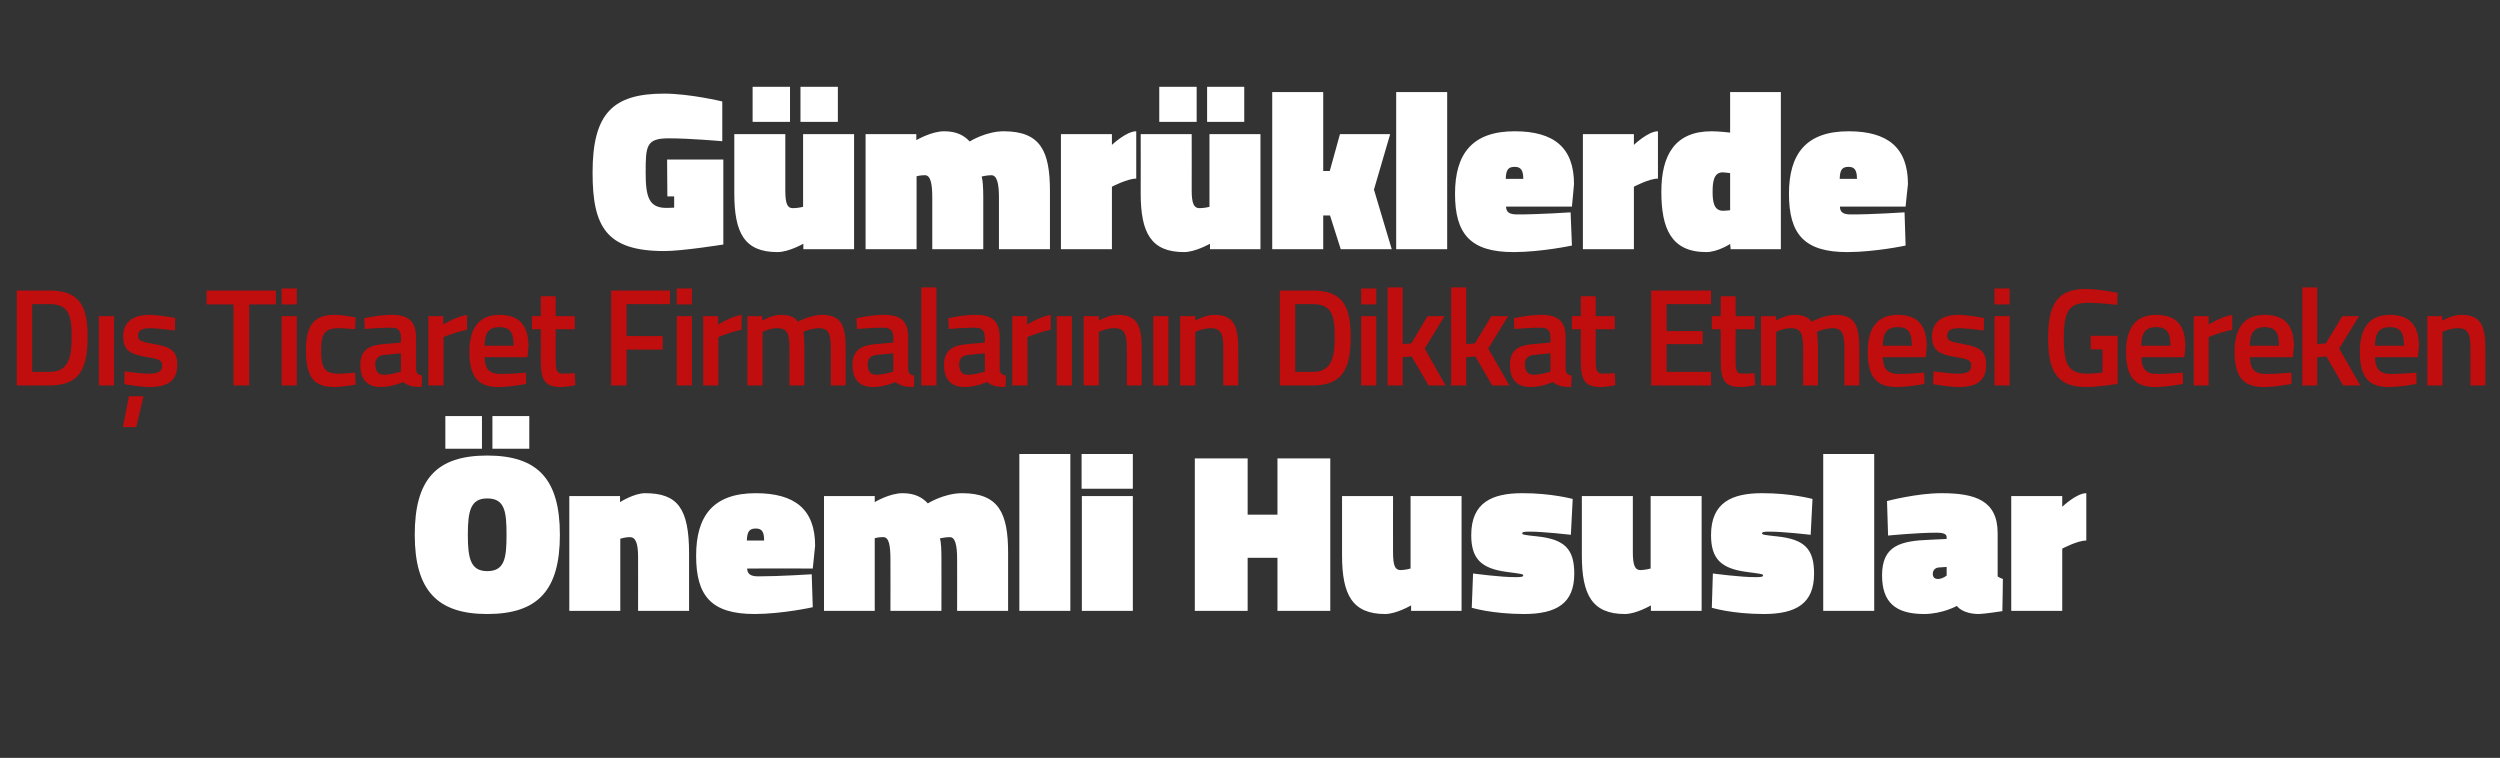
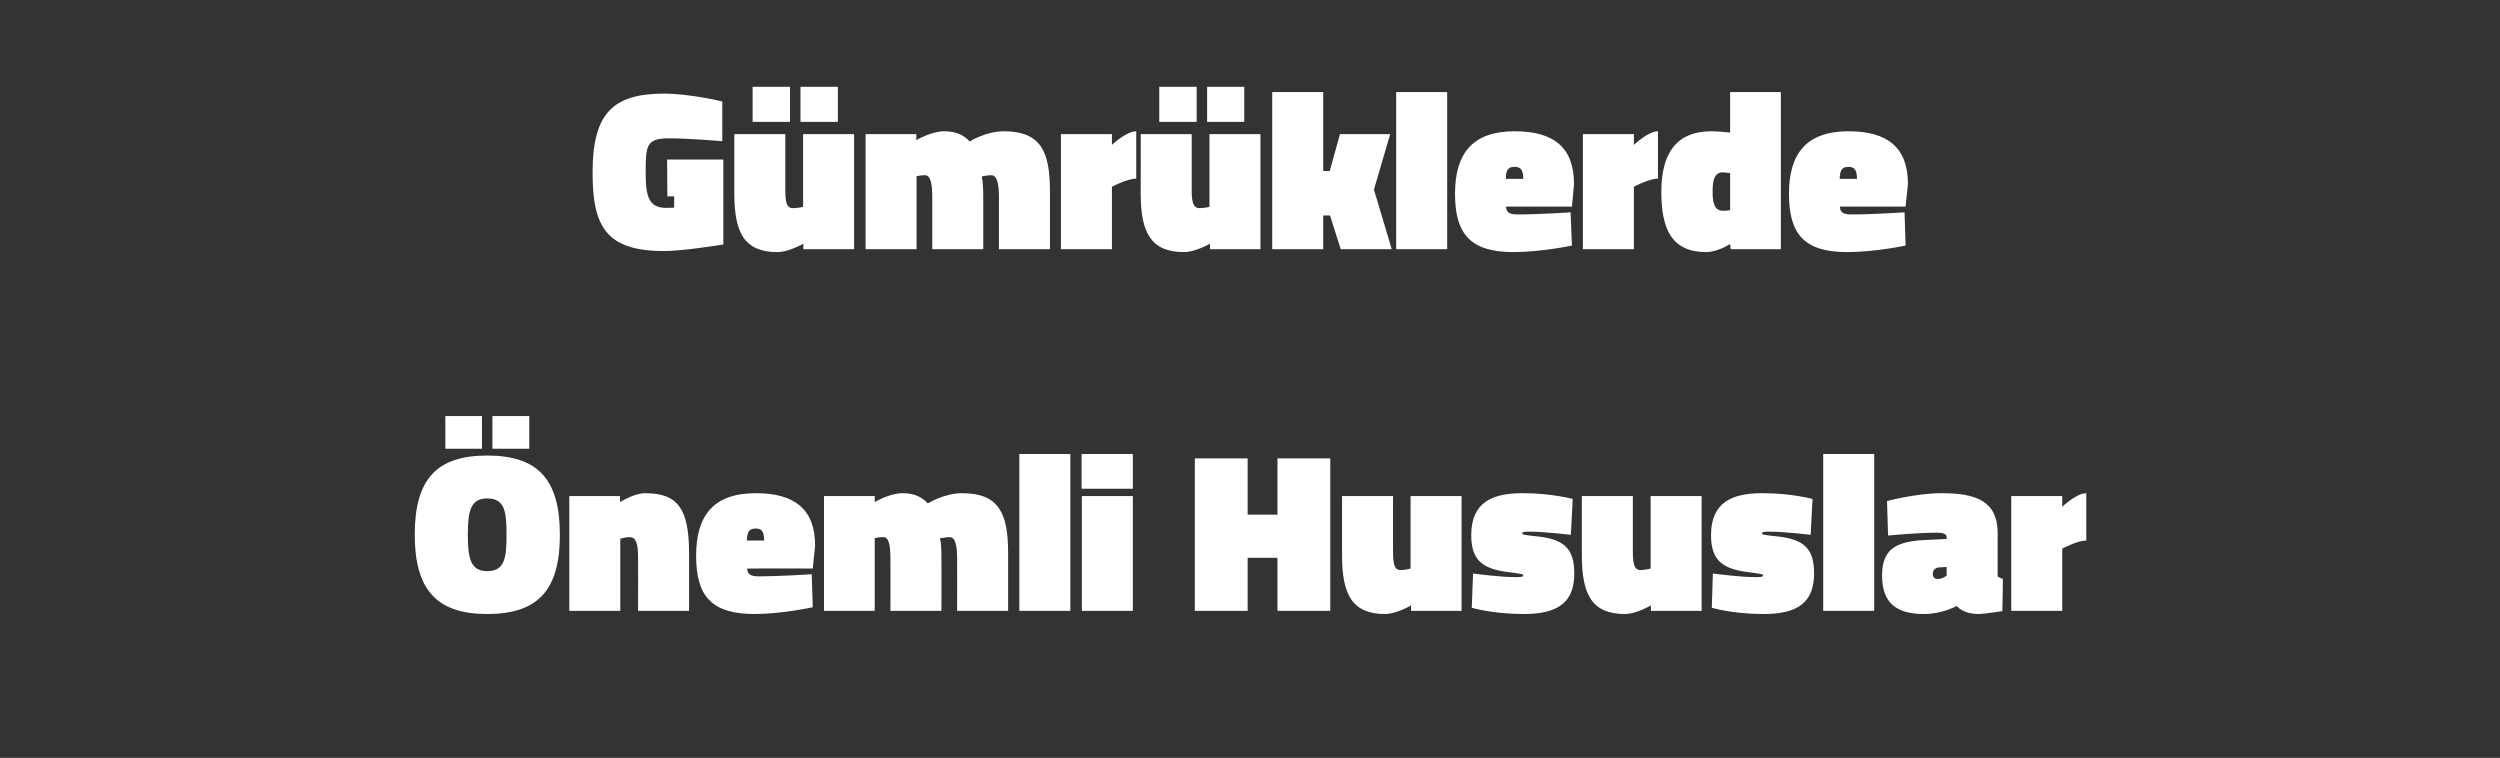
<svg xmlns="http://www.w3.org/2000/svg" version="1.1" width="956px" height="289.8px" viewBox="0 -30 956 289.8" style="top:-30px">
  <rect x="0" y="-30" width="956" height="289.8" fill="#333333" stroke="none" />
  <desc>G mr klerde D Ticaret Firmalar n n Dikkat Etmesi Gereken nemli Hususlar</desc>
  <defs />
  <g id="Polygon349641">
    <path d="M 193.7 174.5 C 193.7 165.5 193 160.6 186.3 160.6 C 179.9 160.6 178.9 165.5 178.9 174.5 C 178.9 183.4 179.9 188.4 186.3 188.4 C 193 188.4 193.7 183.4 193.7 174.5 Z M 158.6 174.5 C 158.6 153.3 166.9 144.2 186.3 144.2 C 205.7 144.2 214.1 153.3 214.1 174.5 C 214.1 195.7 205.7 204.8 186.3 204.8 C 167.2 204.8 158.6 195.7 158.6 174.5 Z M 188.3 129.1 L 202.4 129.1 L 202.4 141.6 L 188.3 141.6 L 188.3 129.1 Z M 170.3 129.1 L 184.3 129.1 L 184.3 141.6 L 170.3 141.6 L 170.3 129.1 Z M 217.7 203.6 L 217.7 159.7 L 237.1 159.7 L 237.1 162 C 237.1 162 242.56 158.56 246.7 158.6 C 259.1 158.6 263.5 164.4 263.5 181.6 C 263.53 181.61 263.5 203.6 263.5 203.6 L 244 203.6 C 244 203.6 244.04 182.92 244 182.9 C 244 177.6 243 175.4 240.9 175.4 C 239.26 175.35 237.2 176 237.2 176 L 237.2 203.6 L 217.7 203.6 Z M 310.4 189.6 L 310.8 202.2 C 310.8 202.2 299.28 204.76 288.6 204.8 C 272 204.8 266.2 197.9 266.2 182.5 C 266.2 167.2 272.8 158.6 289 158.6 C 304.1 158.6 311.7 164.9 311.7 178.7 C 311.72 178.74 310.8 187.4 310.8 187.4 C 310.8 187.4 285.7 187.36 285.7 187.4 C 285.8 189.5 287 190.4 290 190.4 C 297.97 190.4 310.4 189.6 310.4 189.6 Z M 292.2 176.7 C 292.2 173.4 291.4 172.1 289 172.1 C 286.4 172.1 285.7 173.5 285.6 176.7 C 285.6 176.7 292.2 176.7 292.2 176.7 Z M 315.1 203.6 L 315.1 159.7 L 334.5 159.7 L 334.5 162 C 334.5 162 340.2 158.56 345.2 158.6 C 349.9 158.6 352.8 160.3 354.8 162.5 C 354.8 162.5 361 158.6 367.9 158.6 C 382 158.6 385.5 166.3 385.5 181.4 C 385.53 181.44 385.5 203.6 385.5 203.6 L 366 203.6 C 366 203.6 366.04 183.79 366 183.8 C 366 178.5 365.3 175.4 363.2 175.4 C 361.4 175.4 359.4 175.9 359.4 175.9 C 359.9 177.2 360 180.4 360 183.4 C 360.04 183.44 360 203.6 360 203.6 L 340.5 203.6 C 340.5 203.6 340.55 183.79 340.5 183.8 C 340.5 178.5 339.9 175.4 337.8 175.4 C 336.02 175.35 334.5 175.8 334.5 175.8 L 334.5 203.6 L 315.1 203.6 Z M 389.8 143.6 L 409.3 143.6 L 409.3 203.6 L 389.8 203.6 L 389.8 143.6 Z M 413.7 159.7 L 433.2 159.7 L 433.2 203.6 L 413.7 203.6 L 413.7 159.7 Z M 413.6 143.6 L 433.2 143.6 L 433.2 156.9 L 413.6 156.9 L 413.6 143.6 Z M 488.5 183.3 L 477.1 183.3 L 477.1 203.6 L 456.9 203.6 L 456.9 145.3 L 477.1 145.3 L 477.1 166.8 L 488.5 166.8 L 488.5 145.3 L 508.7 145.3 L 508.7 203.6 L 488.5 203.6 L 488.5 183.3 Z M 558.9 159.7 L 558.9 203.6 L 539.6 203.6 L 539.6 201.5 C 539.6 201.5 534.05 204.76 529.7 204.8 C 517.1 204.8 513.2 197.4 513.2 182.4 C 513.17 182.4 513.2 159.7 513.2 159.7 L 532.7 159.7 C 532.7 159.7 532.66 181.09 532.7 181.1 C 532.7 186.4 533.5 188 535.6 188 C 537.53 187.97 539.4 187.4 539.4 187.4 L 539.4 159.7 L 558.9 159.7 Z M 600.7 174.5 C 600.7 174.5 589.9 173.26 584.9 173.3 C 582.8 173.3 582.1 173.4 582.1 174 C 582.1 174.4 582.8 174.6 587.7 175.1 C 598.3 176.2 602 179.9 602 189.4 C 602 200.6 595.4 204.8 582.7 204.8 C 570.41 204.76 562.8 202.4 562.8 202.4 L 563.3 189.3 C 563.3 189.3 574.06 190.75 579.5 190.7 C 581.6 190.7 582.5 190.6 582.5 190 C 582.5 189.5 581.4 189.4 576.2 188.7 C 566.4 187.4 562.6 183.7 562.6 174.6 C 562.6 162 570.8 158.6 582.1 158.6 C 593.2 158.56 601.4 160.8 601.4 160.8 L 600.7 174.5 Z M 650.7 159.7 L 650.7 203.6 L 631.3 203.6 L 631.3 201.5 C 631.3 201.5 625.77 204.76 621.4 204.8 C 608.8 204.8 604.9 197.4 604.9 182.4 C 604.89 182.4 604.9 159.7 604.9 159.7 L 624.4 159.7 C 624.4 159.7 624.38 181.09 624.4 181.1 C 624.4 186.4 625.3 188 627.3 188 C 629.25 187.97 631.2 187.4 631.2 187.4 L 631.2 159.7 L 650.7 159.7 Z M 692.4 174.5 C 692.4 174.5 681.62 173.26 676.6 173.3 C 674.6 173.3 673.8 173.4 673.8 174 C 673.8 174.4 674.5 174.6 679.4 175.1 C 690.1 176.2 693.7 179.9 693.7 189.4 C 693.7 200.6 687.1 204.8 674.4 204.8 C 662.13 204.76 654.6 202.4 654.6 202.4 L 655 189.3 C 655 189.3 665.79 190.75 671.3 190.7 C 673.4 190.7 674.2 190.6 674.2 190 C 674.2 189.5 673.1 189.4 667.9 188.7 C 658.1 187.4 654.3 183.7 654.3 174.6 C 654.3 162 662.5 158.6 673.8 158.6 C 684.93 158.56 693.1 160.8 693.1 160.8 L 692.4 174.5 Z M 697.2 143.6 L 716.7 143.6 L 716.7 203.6 L 697.2 203.6 L 697.2 143.6 Z M 763.9 190.4 C 764.2 190.7 765.3 191.2 765.9 191.4 C 765.94 191.36 765.7 203.7 765.7 203.7 C 765.7 203.7 758.89 204.76 756.7 204.8 C 750.28 204.76 748.3 201.7 748.3 201.7 C 748.3 201.7 742.88 204.76 735.8 204.8 C 724.8 204.8 719.7 200.3 719.7 190 C 719.7 178.6 726.8 176.8 738.1 176.4 C 738.1 176.39 744.4 176.1 744.4 176.1 C 744.4 176.1 744.36 175.35 744.4 175.4 C 744.4 174.1 742.9 173.7 740.6 173.7 C 732.88 173.7 722 174.8 722 174.8 L 721.6 161.6 C 721.6 161.6 733.05 158.56 742.5 158.6 C 755.2 158.6 763.9 161.3 763.9 173.9 C 763.9 173.9 763.9 190.4 763.9 190.4 Z M 741.4 187 C 740 187.1 739.1 188.1 739.1 189.4 C 739.1 190.7 739.7 191.4 741.1 191.4 C 742.88 191.36 744.4 190.1 744.4 190.1 L 744.4 186.8 C 744.4 186.8 741.41 187.01 741.4 187 Z M 788.6 203.6 L 769.1 203.6 L 769.1 159.7 L 788.6 159.7 L 788.6 163.8 C 788.6 163.8 794.07 158.56 797.8 158.6 C 797.8 158.6 797.8 176.7 797.8 176.7 C 794.5 176.66 788.6 179.8 788.6 179.8 L 788.6 203.6 Z " stroke="none" fill="#fff" />
  </g>
  <g id="Polygon349640">
-     <path d="M 6.4 117.4 L 6.4 81.1 C 6.4 81.1 18.99 81.13 19 81.1 C 30.7 81.1 33.5 87.4 33.5 98.7 C 33.5 110.2 31 117.4 19 117.4 C 18.99 117.44 6.4 117.4 6.4 117.4 Z M 19 86.3 C 18.99 86.27 12.3 86.3 12.3 86.3 L 12.3 112.2 C 12.3 112.2 18.99 112.24 19 112.2 C 26.3 112.2 27.4 106.6 27.4 98.7 C 27.4 90.7 26.3 86.3 19 86.3 Z M 37.8 90.9 L 43.6 90.9 L 43.6 117.4 L 37.8 117.4 L 37.8 90.9 Z M 47 133.3 L 52.1 133.3 L 54.9 121.5 L 49.3 121.5 L 47 133.3 Z M 66.9 96.4 C 66.9 96.4 60.6 95.55 57.4 95.5 C 54.2 95.5 52.8 96.3 52.8 98.5 C 52.8 100.2 53.9 100.7 59.1 101.6 C 65.5 102.7 67.8 104.3 67.8 109.6 C 67.8 115.8 63.8 118 57.3 118 C 53.6 118.02 47.5 116.9 47.5 116.9 L 47.7 112 C 47.7 112 54.03 112.88 56.7 112.9 C 60.5 112.9 62 112.1 62 109.8 C 62 107.9 61.1 107.3 55.9 106.5 C 50.1 105.5 47.1 104.2 47.1 98.6 C 47.1 92.6 51.7 90.4 57 90.4 C 60.86 90.41 67 91.6 67 91.6 L 66.9 96.4 Z M 79 81.1 L 105.5 81.1 L 105.5 86.4 L 95.3 86.4 L 95.3 117.4 L 89.3 117.4 L 89.3 86.4 L 79 86.4 L 79 81.1 Z M 107.7 90.9 L 113.5 90.9 L 113.5 117.4 L 107.7 117.4 L 107.7 90.9 Z M 107.7 80.3 L 113.5 80.3 L 113.5 86.4 L 107.7 86.4 L 107.7 80.3 Z M 136 91.4 L 135.8 95.9 C 135.8 95.9 131.59 95.5 129.6 95.5 C 124.1 95.5 122.8 97.7 122.8 103.8 C 122.8 110.6 123.9 112.9 129.6 112.9 C 131.64 112.88 135.8 112.5 135.8 112.5 L 136 117.1 C 136 117.1 130.64 118.02 127.9 118 C 119.8 118 117 114 117 103.8 C 117 94.3 120.1 90.4 128 90.4 C 130.85 90.35 136 91.4 136 91.4 Z M 159.1 111.2 C 159.2 112.8 159.9 113.4 161.4 113.6 C 161.4 113.6 161.2 118 161.2 118 C 158 118 156.1 117.6 154.2 116.1 C 154.2 116.1 149.9 118 145.6 118 C 140.4 118 137.8 115.1 137.8 109.6 C 137.8 104 140.8 102.1 146.5 101.6 C 146.5 101.59 153.3 101 153.3 101 C 153.3 101 153.33 99.1 153.3 99.1 C 153.3 96.2 152.1 95.3 149.5 95.3 C 145.91 95.28 139.5 95.8 139.5 95.8 L 139.3 91.7 C 139.3 91.7 145.07 90.35 149.9 90.4 C 156.4 90.4 159.1 93.1 159.1 99.1 C 159.1 99.1 159.1 111.2 159.1 111.2 Z M 147.2 105.7 C 144.7 105.9 143.5 107 143.5 109.4 C 143.5 111.8 144.5 113.3 146.8 113.3 C 149.78 113.3 153.3 112.1 153.3 112.1 L 153.3 105.1 C 153.3 105.1 147.19 105.67 147.2 105.7 Z M 163.8 90.9 L 169.5 90.9 L 169.5 94.1 C 169.5 94.1 174.05 91.2 178.6 90.4 C 178.6 90.4 178.6 96.1 178.6 96.1 C 173.73 97.09 169.6 98.9 169.6 98.9 L 169.6 117.4 L 163.8 117.4 L 163.8 90.9 Z M 201.1 112.5 L 201.2 116.8 C 201.2 116.8 195.18 118.02 190.5 118 C 182.6 118 179.5 113.8 179.5 104.5 C 179.5 94.8 183.7 90.4 191 90.4 C 198.4 90.4 202.1 94.2 202.1 102.5 C 202.12 102.49 201.7 106.6 201.7 106.6 C 201.7 106.6 185.32 106.63 185.3 106.6 C 185.4 110.9 187 113 191.4 113 C 195.55 112.99 201.1 112.5 201.1 112.5 Z M 196.4 102.2 C 196.4 96.9 194.9 95.1 191 95.1 C 187.1 95.1 185.3 97.1 185.3 102.2 C 185.3 102.2 196.4 102.2 196.4 102.2 Z M 212.5 95.9 C 212.5 95.9 212.52 107.53 212.5 107.5 C 212.5 111.5 212.7 112.9 215.4 112.9 C 216.92 112.88 219.8 112.7 219.8 112.7 L 220 117.3 C 220 117.3 216.5 118.02 214.6 118 C 208.7 118 206.8 115.8 206.8 108.2 C 206.8 108.16 206.8 95.9 206.8 95.9 L 203.4 95.9 L 203.4 90.9 L 206.8 90.9 L 206.8 83.3 L 212.5 83.3 L 212.5 90.9 L 219.8 90.9 L 219.8 95.9 L 212.5 95.9 Z M 233.7 81.1 L 256.2 81.1 L 256.2 86.3 L 239.6 86.3 L 239.6 98.5 L 253.4 98.5 L 253.4 103.7 L 239.6 103.7 L 239.6 117.4 L 233.7 117.4 L 233.7 81.1 Z M 258.8 90.9 L 264.6 90.9 L 264.6 117.4 L 258.8 117.4 L 258.8 90.9 Z M 258.8 80.3 L 264.6 80.3 L 264.6 86.4 L 258.8 86.4 L 258.8 80.3 Z M 268.9 90.9 L 274.6 90.9 L 274.6 94.1 C 274.6 94.1 279.14 91.2 283.6 90.4 C 283.6 90.4 283.6 96.1 283.6 96.1 C 278.82 97.09 274.7 98.9 274.7 98.9 L 274.7 117.4 L 268.9 117.4 L 268.9 90.9 Z M 285.8 117.4 L 285.8 90.9 L 291.5 90.9 L 291.5 92.6 C 291.5 92.6 295.29 90.35 298.4 90.4 C 301.7 90.4 303.7 91.1 305.1 93 C 305.1 93 310 90.4 314.3 90.4 C 321.5 90.4 323.4 94.2 323.4 103.2 C 323.43 103.23 323.4 117.4 323.4 117.4 L 317.7 117.4 C 317.7 117.4 317.71 103.39 317.7 103.4 C 317.7 98.1 317.1 95.5 313.2 95.5 C 310.3 95.5 307.2 96.9 307.2 96.9 C 307.4 97.5 307.6 101.1 307.6 103.7 C 307.59 103.71 307.6 117.4 307.6 117.4 L 301.9 117.4 C 301.9 117.4 301.86 103.82 301.9 103.8 C 301.9 97.9 301.3 95.5 297.3 95.5 C 294.34 95.5 291.6 96.9 291.6 96.9 L 291.6 117.4 L 285.8 117.4 Z M 347.3 111.2 C 347.4 112.8 348.1 113.4 349.6 113.6 C 349.6 113.6 349.5 118 349.5 118 C 346.2 118 344.4 117.6 342.4 116.1 C 342.4 116.1 338.2 118 333.9 118 C 328.6 118 326 115.1 326 109.6 C 326 104 329.1 102.1 334.7 101.6 C 334.74 101.59 341.6 101 341.6 101 C 341.6 101 341.58 99.1 341.6 99.1 C 341.6 96.2 340.3 95.3 337.7 95.3 C 334.16 95.28 327.7 95.8 327.7 95.8 L 327.5 91.7 C 327.5 91.7 333.31 90.35 338.2 90.4 C 344.7 90.4 347.3 93.1 347.3 99.1 C 347.3 99.1 347.3 111.2 347.3 111.2 Z M 335.4 105.7 C 333 105.9 331.8 107 331.8 109.4 C 331.8 111.8 332.8 113.3 335 113.3 C 338.03 113.3 341.6 112.1 341.6 112.1 L 341.6 105.1 C 341.6 105.1 335.43 105.67 335.4 105.7 Z M 352.3 79.9 L 358.1 79.9 L 358.1 117.4 L 352.3 117.4 L 352.3 79.9 Z M 382.3 111.2 C 382.4 112.8 383.1 113.4 384.7 113.6 C 384.7 113.6 384.5 118 384.5 118 C 381.3 118 379.4 117.6 377.5 116.1 C 377.5 116.1 373.2 118 368.9 118 C 363.7 118 361 115.1 361 109.6 C 361 104 364.1 102.1 369.8 101.6 C 369.77 101.59 376.6 101 376.6 101 C 376.6 101 376.61 99.1 376.6 99.1 C 376.6 96.2 375.3 95.3 372.7 95.3 C 369.19 95.28 362.8 95.8 362.8 95.8 L 362.6 91.7 C 362.6 91.7 368.34 90.35 373.2 90.4 C 379.7 90.4 382.3 93.1 382.3 99.1 C 382.3 99.1 382.3 111.2 382.3 111.2 Z M 370.5 105.7 C 368 105.9 366.8 107 366.8 109.4 C 366.8 111.8 367.8 113.3 370 113.3 C 373.06 113.3 376.6 112.1 376.6 112.1 L 376.6 105.1 C 376.6 105.1 370.46 105.67 370.5 105.7 Z M 387.1 90.9 L 392.8 90.9 L 392.8 94.1 C 392.8 94.1 397.32 91.2 401.8 90.4 C 401.8 90.4 401.8 96.1 401.8 96.1 C 397 97.09 392.9 98.9 392.9 98.9 L 392.9 117.4 L 387.1 117.4 L 387.1 90.9 Z M 404.1 90.9 L 409.9 90.9 L 409.9 117.4 L 404.1 117.4 L 404.1 90.9 Z M 414.4 117.4 L 414.4 90.9 L 420.2 90.9 L 420.2 92.6 C 420.2 92.6 424.03 90.35 427.5 90.4 C 434.8 90.4 436.6 94.5 436.6 103.2 C 436.64 103.23 436.6 117.4 436.6 117.4 L 430.9 117.4 C 430.9 117.4 430.92 103.39 430.9 103.4 C 430.9 98.1 430.2 95.5 426.2 95.5 C 423.12 95.5 420.2 96.9 420.2 96.9 L 420.2 117.4 L 414.4 117.4 Z M 441 90.9 L 446.8 90.9 L 446.8 117.4 L 441 117.4 L 441 90.9 Z M 451.3 117.4 L 451.3 90.9 L 457.1 90.9 L 457.1 92.6 C 457.1 92.6 460.93 90.35 464.4 90.4 C 471.7 90.4 473.5 94.5 473.5 103.2 C 473.54 103.23 473.5 117.4 473.5 117.4 L 467.8 117.4 C 467.8 117.4 467.82 103.39 467.8 103.4 C 467.8 98.1 467.1 95.5 463.1 95.5 C 460.03 95.5 457.1 96.9 457.1 96.9 L 457.1 117.4 L 451.3 117.4 Z M 489.4 117.4 L 489.4 81.1 C 489.4 81.1 502 81.13 502 81.1 C 513.7 81.1 516.5 87.4 516.5 98.7 C 516.5 110.2 514 117.4 502 117.4 C 502 117.44 489.4 117.4 489.4 117.4 Z M 502 86.3 C 502 86.27 495.3 86.3 495.3 86.3 L 495.3 112.2 C 495.3 112.2 502 112.24 502 112.2 C 509.3 112.2 510.4 106.6 510.4 98.7 C 510.4 90.7 509.3 86.3 502 86.3 Z M 520.5 90.9 L 526.3 90.9 L 526.3 117.4 L 520.5 117.4 L 520.5 90.9 Z M 520.5 80.3 L 526.3 80.3 L 526.3 86.4 L 520.5 86.4 L 520.5 80.3 Z M 530.6 117.4 L 530.6 79.9 L 536.4 79.9 L 536.4 101.6 L 539.7 101.3 L 545.9 90.9 L 552.4 90.9 L 544.8 103.3 L 552.8 117.4 L 546.3 117.4 L 539.8 106.3 L 536.4 106.6 L 536.4 117.4 L 530.6 117.4 Z M 554.9 117.4 L 554.9 79.9 L 560.7 79.9 L 560.7 101.6 L 564 101.3 L 570.3 90.9 L 576.7 90.9 L 569.1 103.3 L 577.2 117.4 L 570.6 117.4 L 564.2 106.3 L 560.7 106.6 L 560.7 117.4 L 554.9 117.4 Z M 598.7 111.2 C 598.8 112.8 599.5 113.4 601 113.6 C 601 113.6 600.8 118 600.8 118 C 597.6 118 595.8 117.6 593.8 116.1 C 593.8 116.1 589.6 118 585.3 118 C 580 118 577.4 115.1 577.4 109.6 C 577.4 104 580.4 102.1 586.1 101.6 C 586.11 101.59 592.9 101 592.9 101 C 592.9 101 592.95 99.1 592.9 99.1 C 592.9 96.2 591.7 95.3 589.1 95.3 C 585.53 95.28 579.1 95.8 579.1 95.8 L 578.9 91.7 C 578.9 91.7 584.68 90.35 589.6 90.4 C 596 90.4 598.7 93.1 598.7 99.1 C 598.7 99.1 598.7 111.2 598.7 111.2 Z M 586.8 105.7 C 584.4 105.9 583.1 107 583.1 109.4 C 583.1 111.8 584.2 113.3 586.4 113.3 C 589.4 113.3 592.9 112.1 592.9 112.1 L 592.9 105.1 C 592.9 105.1 586.8 105.67 586.8 105.7 Z M 610.2 95.9 C 610.2 95.9 610.21 107.53 610.2 107.5 C 610.2 111.5 610.4 112.9 613.1 112.9 C 614.6 112.88 617.5 112.7 617.5 112.7 L 617.7 117.3 C 617.7 117.3 614.18 118.02 612.3 118 C 606.3 118 604.5 115.8 604.5 108.2 C 604.48 108.16 604.5 95.9 604.5 95.9 L 601.1 95.9 L 601.1 90.9 L 604.5 90.9 L 604.5 83.3 L 610.2 83.3 L 610.2 90.9 L 617.5 90.9 L 617.5 95.9 L 610.2 95.9 Z M 631.4 81.1 L 654.3 81.1 L 654.3 86.3 L 637.3 86.3 L 637.3 96.6 L 651.1 96.6 L 651.1 101.6 L 637.3 101.6 L 637.3 112.2 L 654.3 112.2 L 654.3 117.4 L 631.4 117.4 L 631.4 81.1 Z M 663.7 95.9 C 663.7 95.9 663.68 107.53 663.7 107.5 C 663.7 111.5 663.8 112.9 666.6 112.9 C 668.07 112.88 670.9 112.7 670.9 112.7 L 671.2 117.3 C 671.2 117.3 667.65 118.02 665.8 118 C 659.8 118 658 115.8 658 108.2 C 657.95 108.16 658 95.9 658 95.9 L 654.6 95.9 L 654.6 90.9 L 658 90.9 L 658 83.3 L 663.7 83.3 L 663.7 90.9 L 671 90.9 L 671 95.9 L 663.7 95.9 Z M 673.4 117.4 L 673.4 90.9 L 679.1 90.9 L 679.1 92.6 C 679.1 92.6 682.89 90.35 686 90.4 C 689.3 90.4 691.3 91.1 692.8 93 C 692.8 93 697.6 90.4 701.9 90.4 C 709.1 90.4 711 94.2 711 103.2 C 711.04 103.23 711 117.4 711 117.4 L 705.3 117.4 C 705.3 117.4 705.31 103.39 705.3 103.4 C 705.3 98.1 704.7 95.5 700.8 95.5 C 697.9 95.5 694.8 96.9 694.8 96.9 C 695 97.5 695.2 101.1 695.2 103.7 C 695.19 103.71 695.2 117.4 695.2 117.4 L 689.5 117.4 C 689.5 117.4 689.46 103.82 689.5 103.8 C 689.5 97.9 688.9 95.5 684.9 95.5 C 681.94 95.5 679.2 96.9 679.2 96.9 L 679.2 117.4 L 673.4 117.4 Z M 735.8 112.5 L 735.9 116.8 C 735.9 116.8 729.87 118.02 725.2 118 C 717.3 118 714.2 113.8 714.2 104.5 C 714.2 94.8 718.4 90.4 725.7 90.4 C 733.1 90.4 736.8 94.2 736.8 102.5 C 736.81 102.49 736.4 106.6 736.4 106.6 C 736.4 106.6 720.01 106.63 720 106.6 C 720.1 110.9 721.7 113 726.1 113 C 730.24 112.99 735.8 112.5 735.8 112.5 Z M 731.1 102.2 C 731.1 96.9 729.5 95.1 725.7 95.1 C 721.8 95.1 720 97.1 720 102.2 C 720 102.2 731.1 102.2 731.1 102.2 Z M 758.6 96.4 C 758.6 96.4 752.35 95.55 749.2 95.5 C 746 95.5 744.6 96.3 744.6 98.5 C 744.6 100.2 745.7 100.7 750.9 101.6 C 757.2 102.7 759.5 104.3 759.5 109.6 C 759.5 115.8 755.6 118 749 118 C 745.35 118.02 739.2 116.9 739.2 116.9 L 739.4 112 C 739.4 112 745.78 112.88 748.5 112.9 C 752.3 112.9 753.8 112.1 753.8 109.8 C 753.8 107.9 752.9 107.3 747.6 106.5 C 741.8 105.5 738.8 104.2 738.8 98.6 C 738.8 92.6 743.5 90.4 748.7 90.4 C 752.61 90.41 758.7 91.6 758.7 91.6 L 758.6 96.4 Z M 762.7 90.9 L 768.5 90.9 L 768.5 117.4 L 762.7 117.4 L 762.7 90.9 Z M 762.7 80.3 L 768.5 80.3 L 768.5 86.4 L 762.7 86.4 L 762.7 80.3 Z M 799.5 98.4 L 809.8 98.4 C 809.8 98.4 809.81 116.8 809.8 116.8 C 809.3 116.9 802.1 118 797.7 118 C 786.1 118 783.2 111.3 783.2 99.3 C 783.2 86.6 786.6 80.5 797.5 80.5 C 803.03 80.55 809.8 82 809.8 82 L 809.6 86.6 C 809.6 86.6 803.19 85.8 798.4 85.8 C 791.1 85.8 789.2 89.1 789.2 99.3 C 789.2 109.2 790.8 112.9 798.2 112.9 C 800.6 112.9 803.3 112.6 804 112.4 C 803.98 112.4 804 103.6 804 103.6 L 799.5 103.6 L 799.5 98.4 Z M 834.7 112.5 L 834.8 116.8 C 834.8 116.8 828.73 118.02 824.1 118 C 816.1 118 813 113.8 813 104.5 C 813 94.8 817.2 90.4 824.5 90.4 C 832 90.4 835.7 94.2 835.7 102.5 C 835.67 102.49 835.3 106.6 835.3 106.6 C 835.3 106.6 818.87 106.63 818.9 106.6 C 818.9 110.9 820.5 113 824.9 113 C 829.1 112.99 834.7 112.5 834.7 112.5 Z M 830 102.2 C 830 96.9 828.4 95.1 824.5 95.1 C 820.6 95.1 818.9 97.1 818.8 102.2 C 818.8 102.2 830 102.2 830 102.2 Z M 838.9 90.9 L 844.6 90.9 L 844.6 94.1 C 844.6 94.1 849.09 91.2 853.6 90.4 C 853.6 90.4 853.6 96.1 853.6 96.1 C 848.77 97.09 844.6 98.9 844.6 98.9 L 844.6 117.4 L 838.9 117.4 L 838.9 90.9 Z M 876.2 112.5 L 876.3 116.8 C 876.3 116.8 870.22 118.02 865.6 118 C 857.6 118 854.5 113.8 854.5 104.5 C 854.5 94.8 858.7 90.4 866 90.4 C 873.5 90.4 877.2 94.2 877.2 102.5 C 877.16 102.49 876.8 106.6 876.8 106.6 C 876.8 106.6 860.36 106.63 860.4 106.6 C 860.4 110.9 862 113 866.4 113 C 870.59 112.99 876.2 112.5 876.2 112.5 Z M 871.5 102.2 C 871.5 96.9 869.9 95.1 866 95.1 C 862.1 95.1 860.4 97.1 860.3 102.2 C 860.3 102.2 871.5 102.2 871.5 102.2 Z M 880.4 117.4 L 880.4 79.9 L 886.1 79.9 L 886.1 101.6 L 889.4 101.3 L 895.7 90.9 L 902.1 90.9 L 894.5 103.3 L 902.6 117.4 L 896 117.4 L 889.6 106.3 L 886.1 106.6 L 886.1 117.4 L 880.4 117.4 Z M 924 112.5 L 924.1 116.8 C 924.1 116.8 918.06 118.02 913.4 118 C 905.4 118 902.4 113.8 902.4 104.5 C 902.4 94.8 906.6 90.4 913.9 90.4 C 921.3 90.4 925 94.2 925 102.5 C 925 102.49 924.6 106.6 924.6 106.6 C 924.6 106.6 908.2 106.63 908.2 106.6 C 908.3 110.9 909.8 113 914.2 113 C 918.43 112.99 924 112.5 924 112.5 Z M 919.3 102.2 C 919.3 96.9 917.7 95.1 913.9 95.1 C 910 95.1 908.2 97.1 908.2 102.2 C 908.2 102.2 919.3 102.2 919.3 102.2 Z M 928.2 117.4 L 928.2 90.9 L 933.9 90.9 L 933.9 92.6 C 933.9 92.6 937.79 90.35 941.2 90.4 C 948.6 90.4 950.4 94.5 950.4 103.2 C 950.4 103.23 950.4 117.4 950.4 117.4 L 944.7 117.4 C 944.7 117.4 944.68 103.39 944.7 103.4 C 944.7 98.1 944 95.5 940 95.5 C 936.89 95.5 934 96.9 934 96.9 L 934 117.4 L 928.2 117.4 Z " stroke="none" fill="#c00d0d" />
-   </g>
+     </g>
  <g id="Polygon349639">
    <path d="M 255.1 31 L 276.6 31 L 276.6 63.5 C 276.6 63.5 260.84 66.03 254 66 C 231.8 66 226.6 56.7 226.6 36 C 226.6 13.3 234.4 5.8 254 5.8 C 263.97 5.83 276.2 8.8 276.2 8.8 L 276.2 24 C 276.2 24 263.62 22.88 255.7 22.9 C 247.1 22.9 246.9 25.8 246.9 36 C 246.9 45.2 248.1 49.5 254.8 49.5 C 255.97 49.5 257.8 49.4 257.8 49.4 L 257.8 45.1 L 255.2 45.1 L 255.1 31 Z M 326.6 21.3 L 326.6 65.3 L 307.2 65.3 L 307.2 63.2 C 307.2 63.2 301.67 66.38 297.3 66.4 C 284.7 66.4 280.8 59.1 280.8 44 C 280.79 44.02 280.8 21.3 280.8 21.3 L 300.3 21.3 C 300.3 21.3 300.28 42.72 300.3 42.7 C 300.3 48 301.1 49.6 303.2 49.6 C 305.15 49.59 307.1 49.1 307.1 49.1 L 307.1 21.3 L 326.6 21.3 Z M 306.1 3.2 L 320.4 3.2 L 320.4 16.6 L 306.1 16.6 L 306.1 3.2 Z M 287.8 3.2 L 302.1 3.2 L 302.1 16.6 L 287.8 16.6 L 287.8 3.2 Z M 331 65.3 L 331 21.3 L 350.4 21.3 L 350.4 23.6 C 350.4 23.6 356.17 20.18 361.1 20.2 C 365.9 20.2 368.8 21.9 370.8 24.1 C 370.8 24.1 377 20.2 383.8 20.2 C 398 20.2 401.5 27.9 401.5 43.1 C 401.49 43.07 401.5 65.3 401.5 65.3 L 382 65.3 C 382 65.3 382 45.41 382 45.4 C 382 40.1 381.2 37 379.1 37 C 377.4 37 375.4 37.5 375.4 37.5 C 375.8 38.8 376 42 376 45.1 C 376 45.07 376 65.3 376 65.3 L 356.5 65.3 C 356.5 65.3 356.51 45.41 356.5 45.4 C 356.5 40.1 355.8 37 353.7 37 C 351.99 36.98 350.5 37.4 350.5 37.4 L 350.5 65.3 L 331 65.3 Z M 425.2 65.3 L 405.7 65.3 L 405.7 21.3 L 425.2 21.3 L 425.2 25.4 C 425.2 25.4 430.71 20.18 434.5 20.2 C 434.5 20.2 434.5 38.3 434.5 38.3 C 431.15 38.28 425.2 41.4 425.2 41.4 L 425.2 65.3 Z M 482 21.3 L 482 65.3 L 462.7 65.3 L 462.7 63.2 C 462.7 63.2 457.13 66.38 452.8 66.4 C 440.2 66.4 436.2 59.1 436.2 44 C 436.25 44.02 436.2 21.3 436.2 21.3 L 455.7 21.3 C 455.7 21.3 455.74 42.72 455.7 42.7 C 455.7 48 456.6 49.6 458.7 49.6 C 460.61 49.59 462.5 49.1 462.5 49.1 L 462.5 21.3 L 482 21.3 Z M 461.6 3.2 L 475.8 3.2 L 475.8 16.6 L 461.6 16.6 L 461.6 3.2 Z M 443.3 3.2 L 457.6 3.2 L 457.6 16.6 L 443.3 16.6 L 443.3 3.2 Z M 486.5 65.3 L 486.5 5.2 L 506 5.2 L 506 35.4 L 508.5 35.4 L 512.4 21.3 L 531.6 21.3 L 525.4 42.5 L 532.2 65.3 L 512.7 65.3 L 508.6 52.4 L 506 52.4 L 506 65.3 L 486.5 65.3 Z M 533.9 5.2 L 553.4 5.2 L 553.4 65.3 L 533.9 65.3 L 533.9 5.2 Z M 600.6 51.2 L 601.1 63.9 C 601.1 63.9 589.5 66.38 578.8 66.4 C 562.3 66.4 556.4 59.5 556.4 44.1 C 556.4 28.8 563 20.2 579.2 20.2 C 594.3 20.2 601.9 26.5 601.9 40.4 C 601.94 40.37 601.1 49 601.1 49 C 601.1 49 575.93 48.98 575.9 49 C 576 51.2 577.2 52 580.2 52 C 588.19 52.03 600.6 51.2 600.6 51.2 Z M 582.5 38.4 C 582.5 35.1 581.6 33.8 579.2 33.8 C 576.6 33.8 575.9 35.1 575.8 38.4 C 575.8 38.4 582.5 38.4 582.5 38.4 Z M 624.8 65.3 L 605.3 65.3 L 605.3 21.3 L 624.8 21.3 L 624.8 25.4 C 624.8 25.4 630.25 20.18 634 20.2 C 634 20.2 634 38.3 634 38.3 C 630.68 38.28 624.8 41.4 624.8 41.4 L 624.8 65.3 Z M 681 65.3 L 661.8 65.3 L 661.6 63.3 C 661.6 63.3 656.86 66.38 652.5 66.4 C 639 66.4 635.3 57.3 635.3 43.3 C 635.3 29.3 640.5 20.2 654.5 20.2 C 656.95 20.18 661.6 20.7 661.6 20.7 L 661.6 5.2 L 681 5.2 L 681 65.3 Z M 661.6 50.4 L 661.6 36.2 C 661.6 36.2 659.64 35.93 658.8 35.9 C 655.4 35.9 654.9 39.4 654.9 43.3 C 654.9 47.2 655.4 50.6 658.9 50.6 C 659.47 50.63 661.6 50.4 661.6 50.4 Z M 728.3 51.2 L 728.7 63.9 C 728.7 63.9 717.13 66.38 706.4 66.4 C 689.9 66.4 684.1 59.5 684.1 44.1 C 684.1 28.8 690.7 20.2 706.9 20.2 C 721.9 20.2 729.6 26.5 729.6 40.4 C 729.57 40.37 728.7 49 728.7 49 C 728.7 49 703.56 48.98 703.6 49 C 703.6 51.2 704.9 52 707.8 52 C 715.83 52.03 728.3 51.2 728.3 51.2 Z M 710.1 38.4 C 710.1 35.1 709.2 33.8 706.9 33.8 C 704.3 33.8 703.6 35.1 703.5 38.4 C 703.5 38.4 710.1 38.4 710.1 38.4 Z " stroke="none" fill="#fff" />
  </g>
</svg>